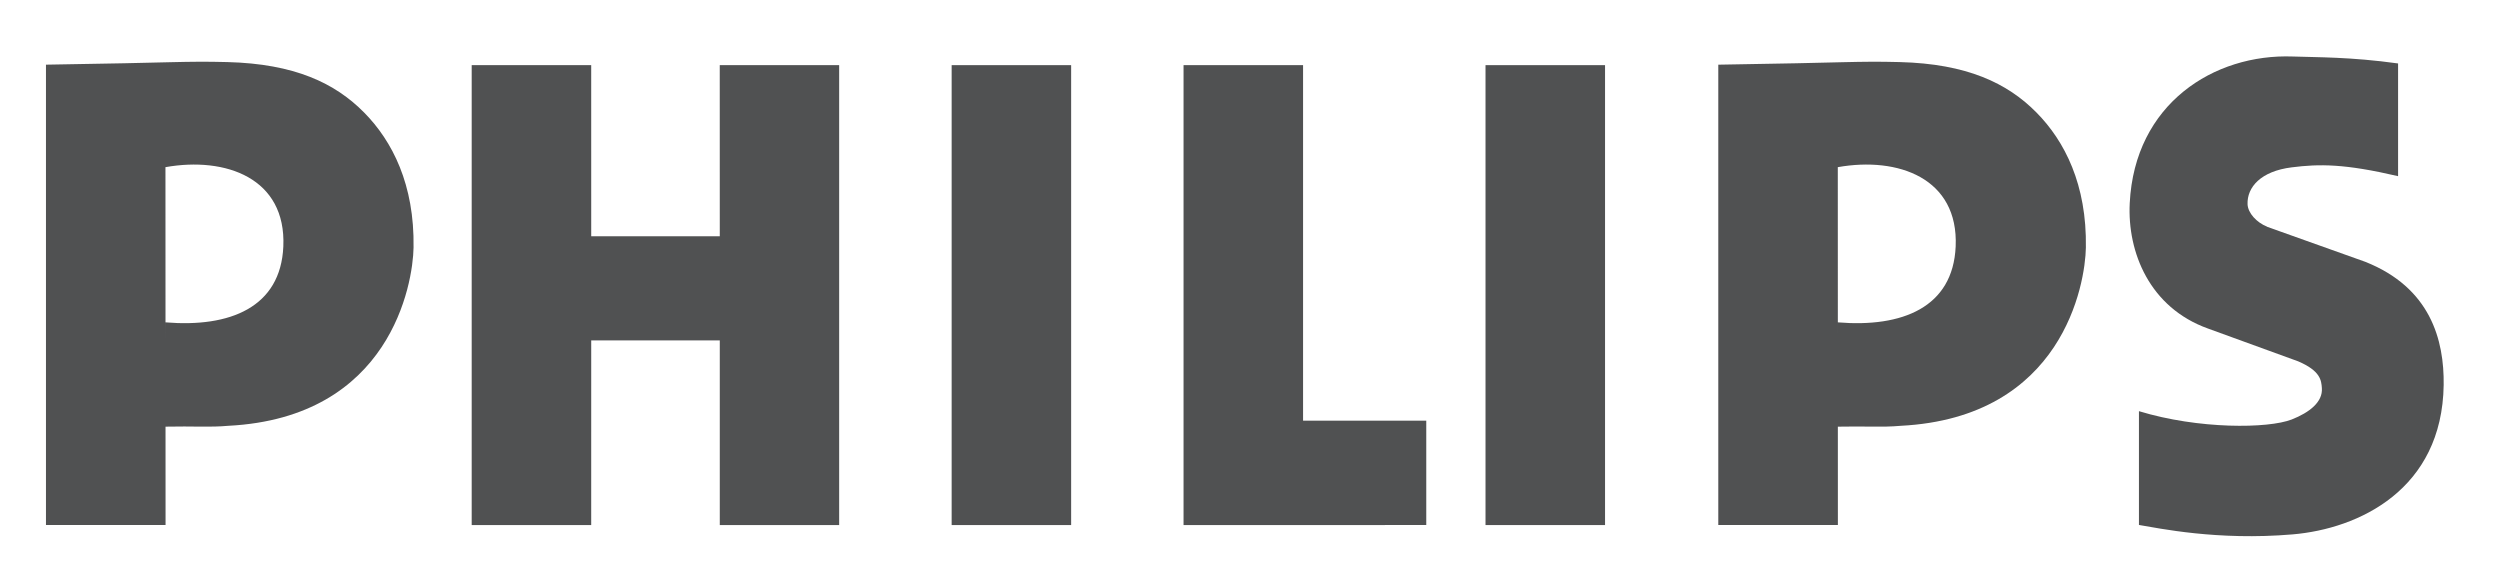
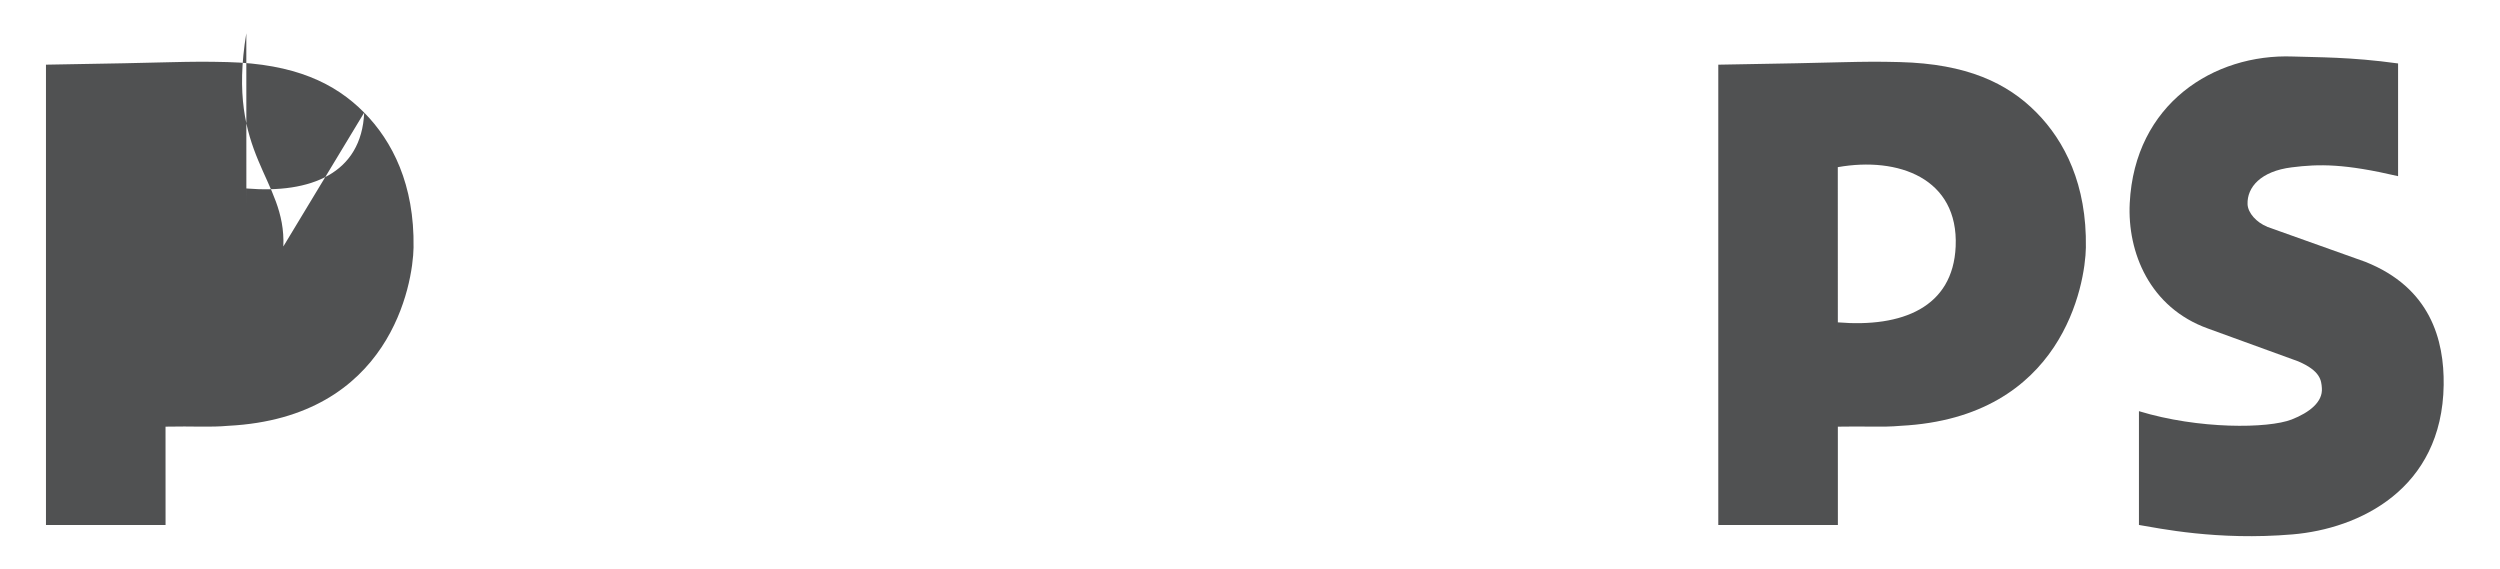
<svg xmlns="http://www.w3.org/2000/svg" version="1.1" id="Layer_1" x="0px" y="0px" viewBox="0 0 151.306 34.418" enable-background="new 0 0 151.306 34.418" xml:space="preserve">
  <g>
    <path fill-rule="evenodd" clip-rule="evenodd" fill="#505152" d="M123.257,6.815c-1.765-1.789-4.217-2.955-8.285-3.058   c-2.648-0.067-2.972,0.037-10.977,0.158v6.157v21.702h7.238l-0.002-5.951c1.676-0.038,2.656,0.051,3.806-0.052   c9.811-0.502,11.168-8.587,11.205-10.787C126.306,11.168,124.958,8.54,123.257,6.815L123.257,6.815z M118.362,14.918   c-0.161,3.689-3.243,4.915-7.131,4.592l0,1.026l-0.003-10.419C114.878,9.469,118.542,10.78,118.362,14.918L118.362,14.918z" />
    <path fill-rule="evenodd" clip-rule="evenodd" fill="#505152" d="M137.214,13.727l5.931,2.116c3.952,1.564,4.789,4.73,4.752,7.457   c-0.09,6.329-5.13,8.703-9.147,9.043c-4.57,0.388-8.106-0.378-9.296-0.571v-6.887c3.616,1.103,7.824,1.059,9.247,0.503   c1.073-0.422,1.89-1.06,1.824-1.903c-0.033-0.458-0.079-1.039-1.438-1.618l-5.467-1.988c-3.516-1.267-4.872-4.607-4.723-7.582   c0.297-6.012,5.091-9.054,9.876-8.877c1.479,0.054,3.468,0.019,6.365,0.42v6.822c-3.242-0.757-4.766-0.746-6.436-0.534   c-1.872,0.232-2.711,1.202-2.674,2.233c0.021,0.529,0.543,1.104,1.187,1.36V13.727L137.214,13.727z" />
-     <polygon fill-rule="evenodd" clip-rule="evenodd" fill="#505152" points="35.782,14.299 43.563,14.299 43.561,3.943 50.788,3.943    50.788,31.778 43.563,31.778 43.563,20.602 35.782,20.602 35.781,31.778 28.548,31.778 28.548,3.943 35.781,3.943 35.782,14.299     " />
-     <polygon fill-rule="evenodd" clip-rule="evenodd" fill="#505152" points="64.828,31.778 64.828,3.943 57.596,3.943 57.596,31.778    64.828,31.778  " />
-     <polygon fill-rule="evenodd" clip-rule="evenodd" fill="#505152" points="97.141,31.778 97.141,3.943 89.907,3.943 89.907,31.778    97.141,31.778  " />
-     <polygon fill-rule="evenodd" clip-rule="evenodd" fill="#505152" points="78.865,25.46 86.321,25.46 86.321,31.776 71.631,31.778    71.631,3.943 78.865,3.943 78.865,25.46  " />
-     <path fill-rule="evenodd" clip-rule="evenodd" fill="#505152" d="M22.042,6.815c-1.764-1.789-4.217-2.955-8.284-3.058   C11.11,3.69,10.787,3.794,2.782,3.914v6.157v21.702h7.238l-0.002-5.951c1.676-0.038,2.656,0.051,3.806-0.052   c9.812-0.502,11.168-8.587,11.205-10.787C25.092,11.168,23.744,8.54,22.042,6.815L22.042,6.815z M17.148,14.918   c-0.161,3.689-3.242,4.915-7.13,4.592l-0.001,1.026l-0.003-10.419C13.664,9.469,17.328,10.78,17.148,14.918L17.148,14.918z" />
+     <path fill-rule="evenodd" clip-rule="evenodd" fill="#505152" d="M22.042,6.815c-1.764-1.789-4.217-2.955-8.284-3.058   C11.11,3.69,10.787,3.794,2.782,3.914v6.157v21.702h7.238l-0.002-5.951c1.676-0.038,2.656,0.051,3.806-0.052   c9.812-0.502,11.168-8.587,11.205-10.787C25.092,11.168,23.744,8.54,22.042,6.815L22.042,6.815z c-0.161,3.689-3.242,4.915-7.13,4.592l-0.001,1.026l-0.003-10.419C13.664,9.469,17.328,10.78,17.148,14.918L17.148,14.918z" />
  </g>
</svg>